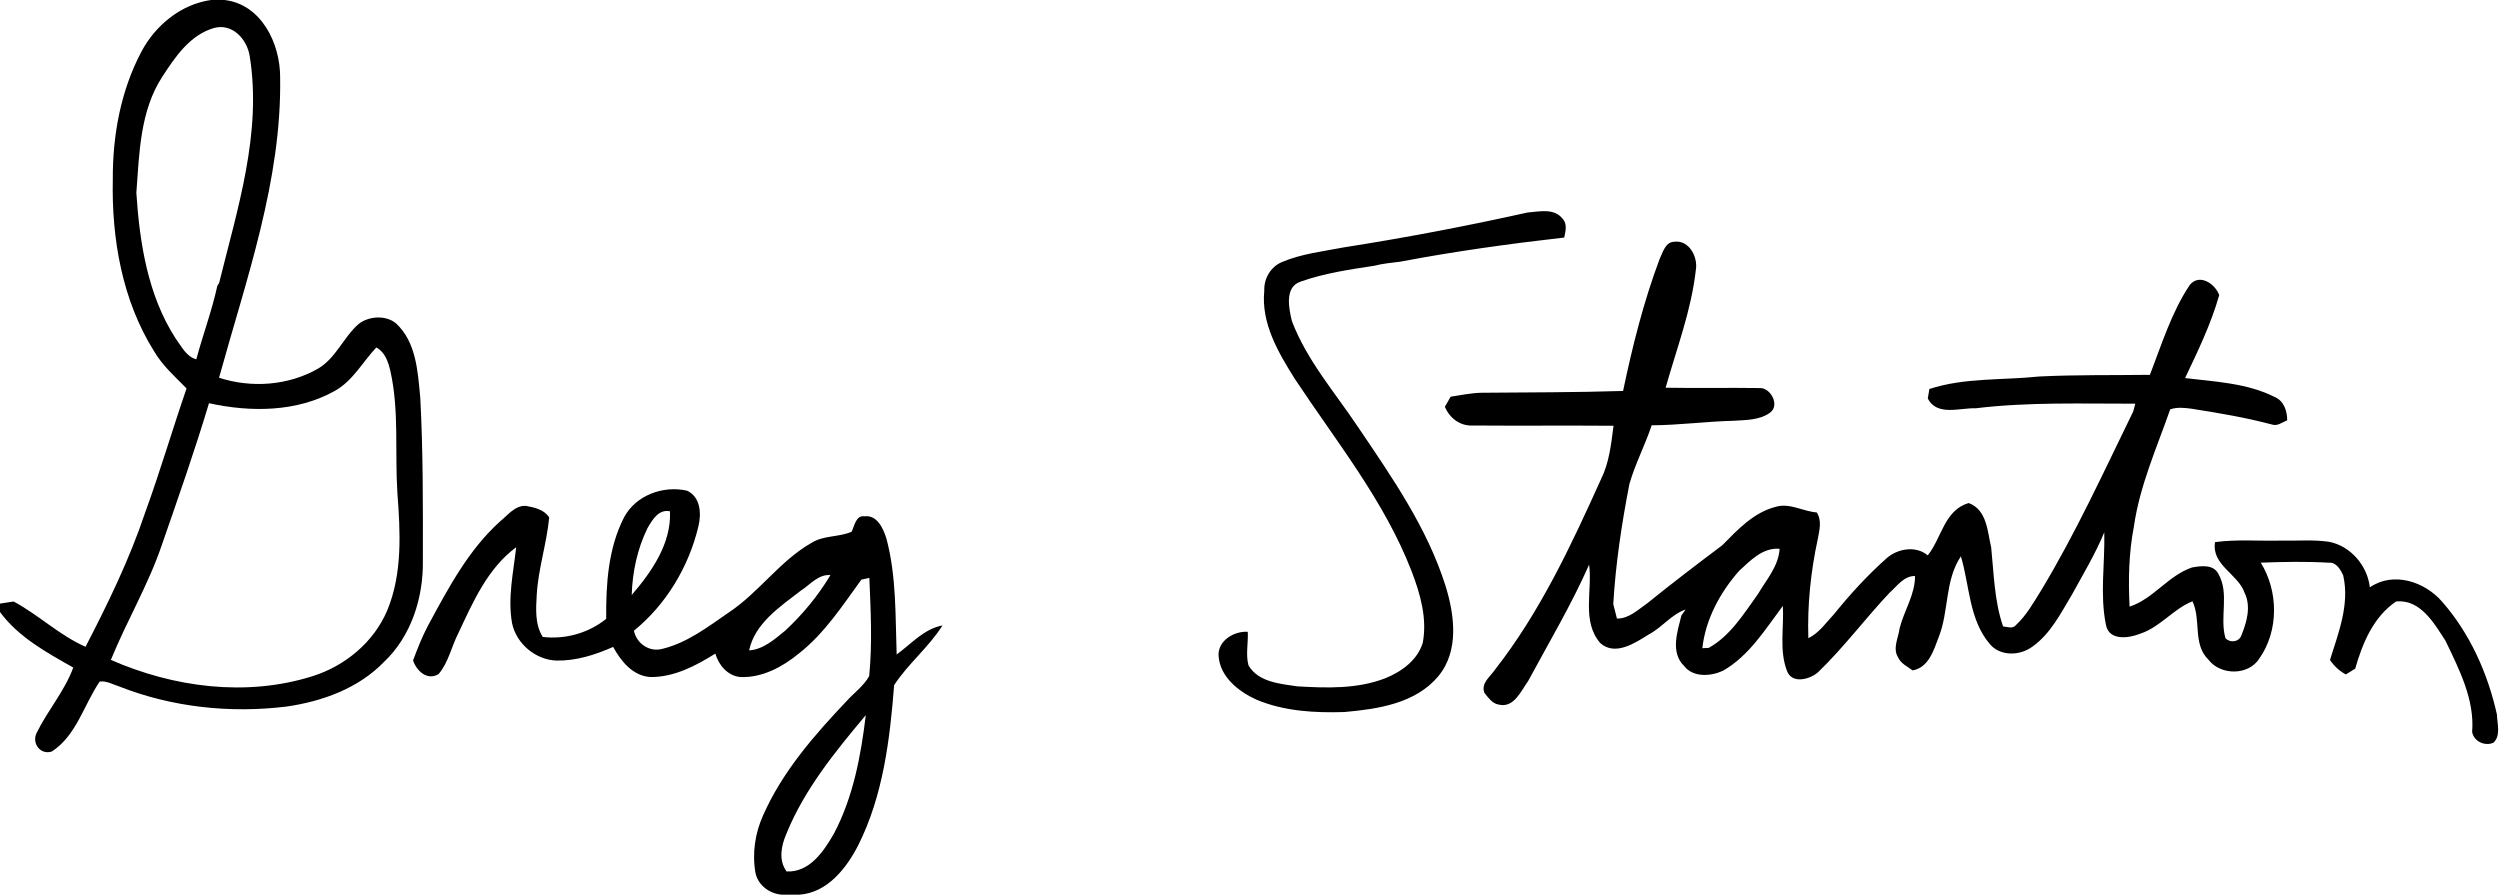
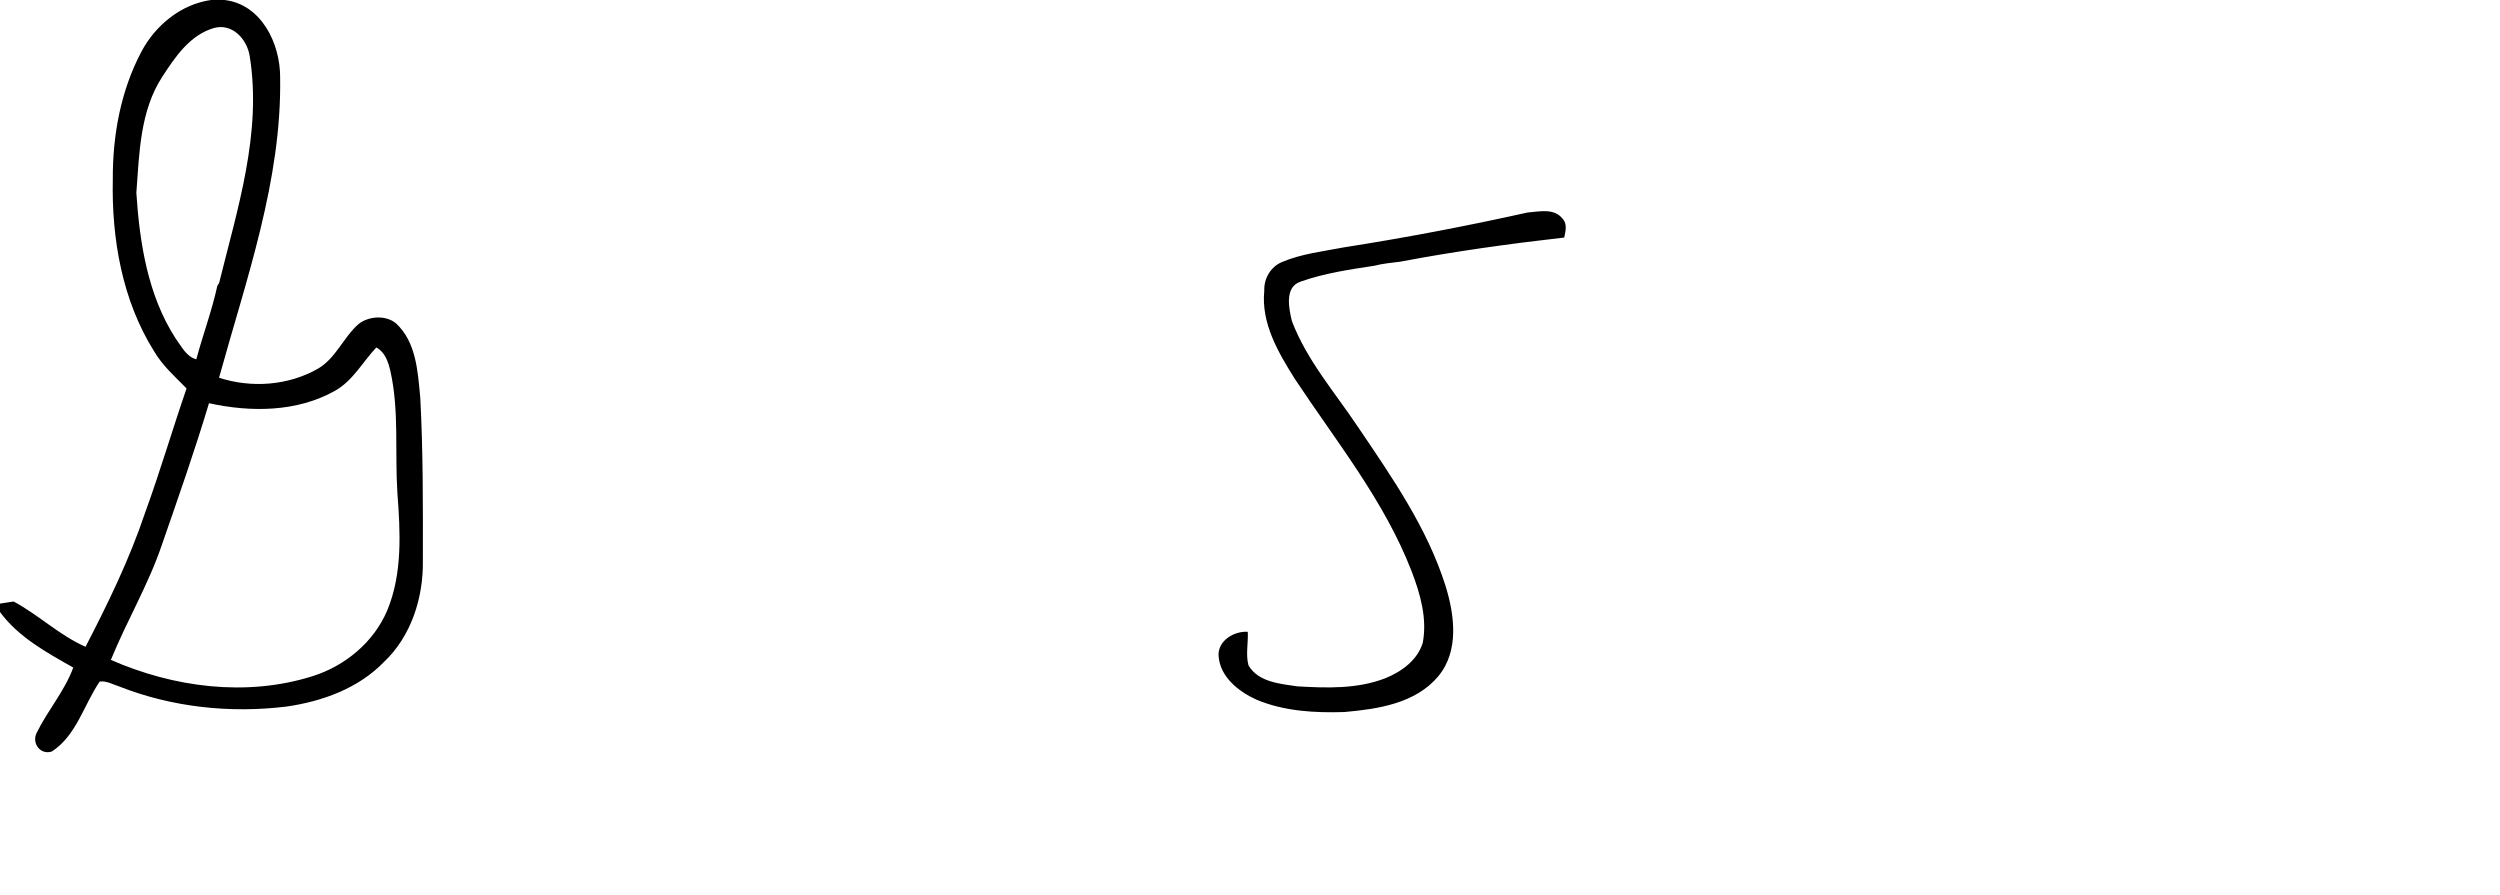
<svg xmlns="http://www.w3.org/2000/svg" viewBox="0 0 584 209">
  <g>
    <path d="M49.29 0h3.15c8.6.98 13.01 10.15 13 17.99.41 24.18-7.93 47.25-14.27 70.25 7.52 2.45 16.09 1.85 23.01-2.06 4.26-2.43 6.01-7.34 9.58-10.49 2.38-1.87 6.34-2.13 8.73-.17 4.79 4.42 5.11 11.38 5.69 17.45.67 12.68.62 25.38.6 38.08.12 8.61-2.73 17.59-9.11 23.61-5.99 6.17-14.44 9.21-22.8 10.4-13.12 1.6-26.66.16-38.99-4.69-1.5-.46-2.98-1.38-4.59-1.16-3.69 5.41-5.42 12.59-11.18 16.34-2.68.88-4.74-1.93-3.56-4.32 2.55-5.26 6.54-9.75 8.56-15.29-6.22-3.52-12.79-7.09-17.11-12.97V141c.79-.12 2.38-.37 3.18-.49 5.85 3.13 10.69 7.89 16.8 10.58 5.26-10.16 10.29-20.49 13.93-31.36 3.49-9.57 6.35-19.36 9.67-28.99-2.69-2.75-5.63-5.33-7.59-8.69-7.44-11.88-9.93-26.25-9.64-40.09-.06-10.28 1.84-20.78 6.7-29.92C36.3 5.9 42.31.98 49.29 0M37.93 17.9c-5.24 8.02-5.38 17.91-6.08 27.14.77 11.72 2.67 23.91 9.14 33.97 1.38 1.83 2.47 4.29 4.87 4.92 1.54-5.75 3.65-11.35 4.91-17.17l.42-.66c4.26-17.29 10.04-35.01 7.14-53-.62-3.92-4.02-7.73-8.33-6.56-5.56 1.57-9.08 6.74-12.07 11.36m40.32 73.39c-8.89 5.01-19.71 5.04-29.43 2.9-3.33 11.12-7.19 22.08-10.99 33.04-3.15 9.33-8.23 17.83-11.93 26.92 14.63 6.42 31.58 8.67 47.01 3.84 7.67-2.39 14.41-7.95 17.56-15.42 3.58-8.64 3.05-18.31 2.36-27.43-.62-9.5.46-19.17-1.65-28.53-.5-2.09-1.24-4.35-3.27-5.44-3.2 3.39-5.46 7.77-9.66 10.12m235.66-33.5c14.39-2.25 28.7-4.98 42.91-8.14 2.73-.22 6.3-1.09 8.22 1.48 1.14 1.19.65 2.93.37 4.36-12.82 1.46-25.62 3.23-38.29 5.64-2.03.27-4.08.42-6.06.95-5.82.89-11.73 1.74-17.29 3.73-3.75 1.28-2.69 6.27-1.97 9.23 3.5 9.18 10.07 16.67 15.46 24.75 7.89 11.68 16.14 23.51 20.42 37.08 2.11 6.8 3.21 15.21-1.69 21.1-5.34 6.38-14.09 7.66-21.9 8.36-6.93.23-14.13-.17-20.59-2.89-4.21-1.91-8.58-5.37-8.85-10.35-.1-3.48 3.66-5.71 6.83-5.5.14 2.61-.53 5.32.18 7.88 2.35 3.87 7.33 4.27 11.36 4.86 6.89.4 14.07.65 20.61-1.9 3.78-1.52 7.54-4.25 8.74-8.32 1.05-5.66-.59-11.37-2.6-16.62-6.38-16.53-17.67-30.41-27.34-45.05-3.86-6.16-7.87-12.97-7.09-20.54-.12-2.8 1.49-5.59 4.12-6.68 4.59-1.95 9.6-2.48 14.45-3.43" />
-     <path d="M387.71 60.44c.74-1.5 1.3-3.87 3.33-3.96 3.5-.52 5.64 3.54 5.11 6.57-1.06 9.47-4.49 18.41-7.06 27.52 7.31.14 14.62-.03 21.93.08 2.6-.15 4.83 4.03 2.47 5.74-2.4 1.77-5.59 1.71-8.44 1.9-6.42.15-12.8 1.03-19.22 1.06-1.54 4.64-3.85 9-5.2 13.7-1.8 9.28-3.22 18.64-3.77 28.07.22.85.64 2.53.86 3.38 2.83.02 4.92-2.09 7.11-3.59 5.73-4.65 11.61-9.11 17.51-13.55 3.6-3.66 7.34-7.67 12.51-8.98 3.28-.95 6.31 1.09 9.54 1.32 1.24 1.9.63 4.11.25 6.18-1.65 7.6-2.46 15.41-2.21 23.2 2.52-1.22 4.13-3.63 6-5.62 3.72-4.6 7.72-8.98 12.13-12.92 2.55-2.38 6.95-3.18 9.76-.81 3.25-4.01 3.86-10.59 9.58-12.22 4.27 1.61 4.36 6.6 5.24 10.37.64 6.17.73 12.54 2.78 18.45 1 .08 2.25.66 3.02-.33 2.49-2.31 4.14-5.32 5.92-8.17 8.09-13.41 14.6-27.68 21.47-41.73.12-.45.35-1.35.47-1.8-12.42.02-24.89-.42-37.26 1.07-3.71-.13-9.06 1.92-11.21-2.28.09-.56.28-1.66.37-2.22 8.19-2.69 17.11-2.02 25.64-2.92 8.62-.43 17.25-.27 25.88-.39 2.76-7.12 5.04-14.63 9.32-21.01 2.26-2.73 5.89-.28 6.87 2.38-1.91 6.74-4.98 13.08-7.98 19.39 7.05.85 14.49 1.16 20.94 4.42 2.17.9 2.91 3.28 2.92 5.44-1.16.45-2.28 1.45-3.59.98-6.17-1.64-12.45-2.69-18.74-3.68-1.67-.22-3.38-.41-5 .14-3.15 9-7.12 17.84-8.48 27.35-1.2 6.17-1.33 12.49-1.01 18.74 5.54-1.8 9.03-7.27 14.58-9.15 2.06-.38 5.02-.78 6.16 1.5 2.64 4.57.23 10.14 1.66 15.02 1.03 1.14 3.09.93 3.68-.56 1.27-3.12 2.36-6.8.79-10.03-1.56-4.46-7.77-6.48-6.91-11.85 5.16-.7 10.38-.22 15.57-.36 3.7.09 7.43-.26 11.11.29 5.01.99 8.94 5.6 9.48 10.64 5.46-3.79 12.81-1.36 16.88 3.34 6.52 7.43 10.68 16.77 12.81 26.36.05 2.15.97 4.89-.8 6.58-2.02.91-4.59-.3-4.99-2.5.61-7.56-3.02-14.61-6.19-21.24-2.65-4.12-5.91-9.84-11.58-9.24-5.31 3.59-7.85 9.77-9.55 15.7-.55.34-1.64 1.01-2.19 1.34-1.51-.81-2.74-1.97-3.7-3.37 1.98-6.37 4.64-12.99 3.09-19.77-.62-1.35-1.63-3.13-3.37-2.96-5.29-.31-10.61-.21-15.89-.01 4.14 6.66 4.25 15.89-.33 22.39-2.53 4.03-9.08 3.97-11.88.28-3.75-3.63-1.66-9.3-3.74-13.64-4.49 1.78-7.51 6.01-12.17 7.55-2.68 1.09-7.34 1.74-8.05-2.07-1.44-7.1-.2-14.42-.38-21.61-2.1 5.08-4.94 9.8-7.58 14.61-2.6 4.33-4.96 9.09-9.19 12.09-2.92 2.19-7.59 2.34-10.03-.66-4.82-5.72-4.64-13.59-6.7-20.42-3.79 5.65-2.75 12.78-5.19 18.9-1.16 3.06-2.34 7.08-6.08 7.75-1.24-.91-2.76-1.61-3.42-3.08-1.29-2.12.11-4.56.38-6.76 1.04-4.13 3.62-7.86 3.6-12.21-2.6-.05-4.17 2.34-5.92 3.88-5.71 6.04-10.68 12.76-16.67 18.53-1.91 1.76-6.18 2.89-7.32-.25-1.86-4.83-.67-10.14-.97-15.18-4.11 5.48-7.87 11.65-13.98 15.15-2.86 1.32-7 1.62-9.12-1.16-3.19-3.12-1.53-8-.6-11.74.25-.36.74-1.06.99-1.41-3.3 1.12-5.51 4.2-8.58 5.81-3.22 2.02-7.87 5.13-11.35 2.04-4.42-5.08-1.8-12.28-2.61-18.33-4.14 9.36-9.39 18.19-14.24 27.18-1.69 2.34-3.33 6.39-6.89 5.51-1.48-.22-2.42-1.63-3.31-2.7-.94-2.31 1.38-3.82 2.49-5.51 10.52-13.45 17.79-29.06 24.77-44.54 1.9-3.84 2.33-8.19 2.88-12.38-10.97-.09-21.95.03-32.92-.06-2.95.15-5.39-1.76-6.48-4.38.45-.78.9-1.56 1.35-2.35 2.36-.36 4.73-.86 7.13-.92 11.05-.1 22.1-.07 33.15-.42 2.19-10.46 4.8-20.88 8.56-30.89m18.56 72.9c-4.44 5.03-7.87 11.34-8.6 18.08l1.48-.07c5.06-2.81 8.22-8 11.52-12.59 1.97-3.35 4.8-6.5 5.05-10.56-3.9-.35-6.82 2.73-9.45 5.14m-260.46-12.55c2.79-5.13 9.11-7.42 14.67-6.17 3.18 1.45 3.4 5.39 2.66 8.37-2.26 9.43-7.51 18.21-15.06 24.35.64 3.02 3.64 5.08 6.7 4.22 5.78-1.41 10.63-5.16 15.45-8.48 7.09-4.7 11.96-12.09 19.41-16.31 2.81-1.74 6.31-1.25 9.3-2.56.67-1.36.99-3.93 3.06-3.6 2.94-.35 4.36 2.92 5.08 5.24 2.34 8.8 2.06 18.01 2.38 27.04 3.4-2.47 6.4-6 10.71-6.79-3.21 5.09-8.04 8.95-11.3 13.94-.99 12.73-2.58 25.82-8.37 37.38-2.77 5.42-7.25 11.15-13.82 11.58h-3.94c-2.87-.17-5.59-2.12-6.24-4.99-.83-4.56-.14-9.35 1.77-13.56 4.49-10.16 11.89-18.66 19.46-26.64 1.76-1.96 4.01-3.54 5.31-5.87.76-7.62.36-15.3.04-22.94l-1.86.4c-4.42 6.08-8.6 12.54-14.58 17.24-3.83 3.15-8.57 5.71-13.66 5.52-2.98-.26-5.08-2.76-5.88-5.48-4.53 2.84-9.59 5.5-15.07 5.48-4.16-.2-6.96-3.67-8.8-7.04-4.18 1.85-8.67 3.29-13.29 3.19-4.86-.2-9.33-3.95-10.32-8.72-1.06-5.92.31-11.87.96-17.75-6.63 4.87-10.08 12.76-13.48 20.01-1.64 3.15-2.32 6.92-4.66 9.63-2.64 1.58-5.13-.76-5.95-3.2 1.05-2.78 2.12-5.56 3.52-8.18 4.69-8.67 9.4-17.62 16.82-24.31 1.79-1.44 3.47-3.75 6.02-3.62 1.98.36 4.3.87 5.44 2.71-.57 6.08-2.56 11.96-2.91 18.08-.18 3.32-.45 6.89 1.41 9.83 5.27.62 10.69-.9 14.82-4.23-.07-8.06.44-16.47 4.2-23.77m5.43 2.61c-2.36 4.83-3.51 10.23-3.67 15.59 4.68-5.44 9.28-12.06 8.94-19.55-2.65-.56-4.14 2.01-5.27 3.96m35.77 14.62c-4.8 3.72-10.69 7.59-12.02 13.92 3.34-.25 5.92-2.58 8.4-4.59 4.11-3.82 7.73-8.19 10.6-13.01-2.87-.23-4.76 2.28-6.98 3.68m-3.32 56.78c-1.2 2.76-1.87 6.16.06 8.77 5.38.26 8.68-4.72 11.05-8.82 4.51-8.54 6.31-18.2 7.45-27.7-7.14 8.54-14.34 17.32-18.56 27.75" />
  </g>
</svg>